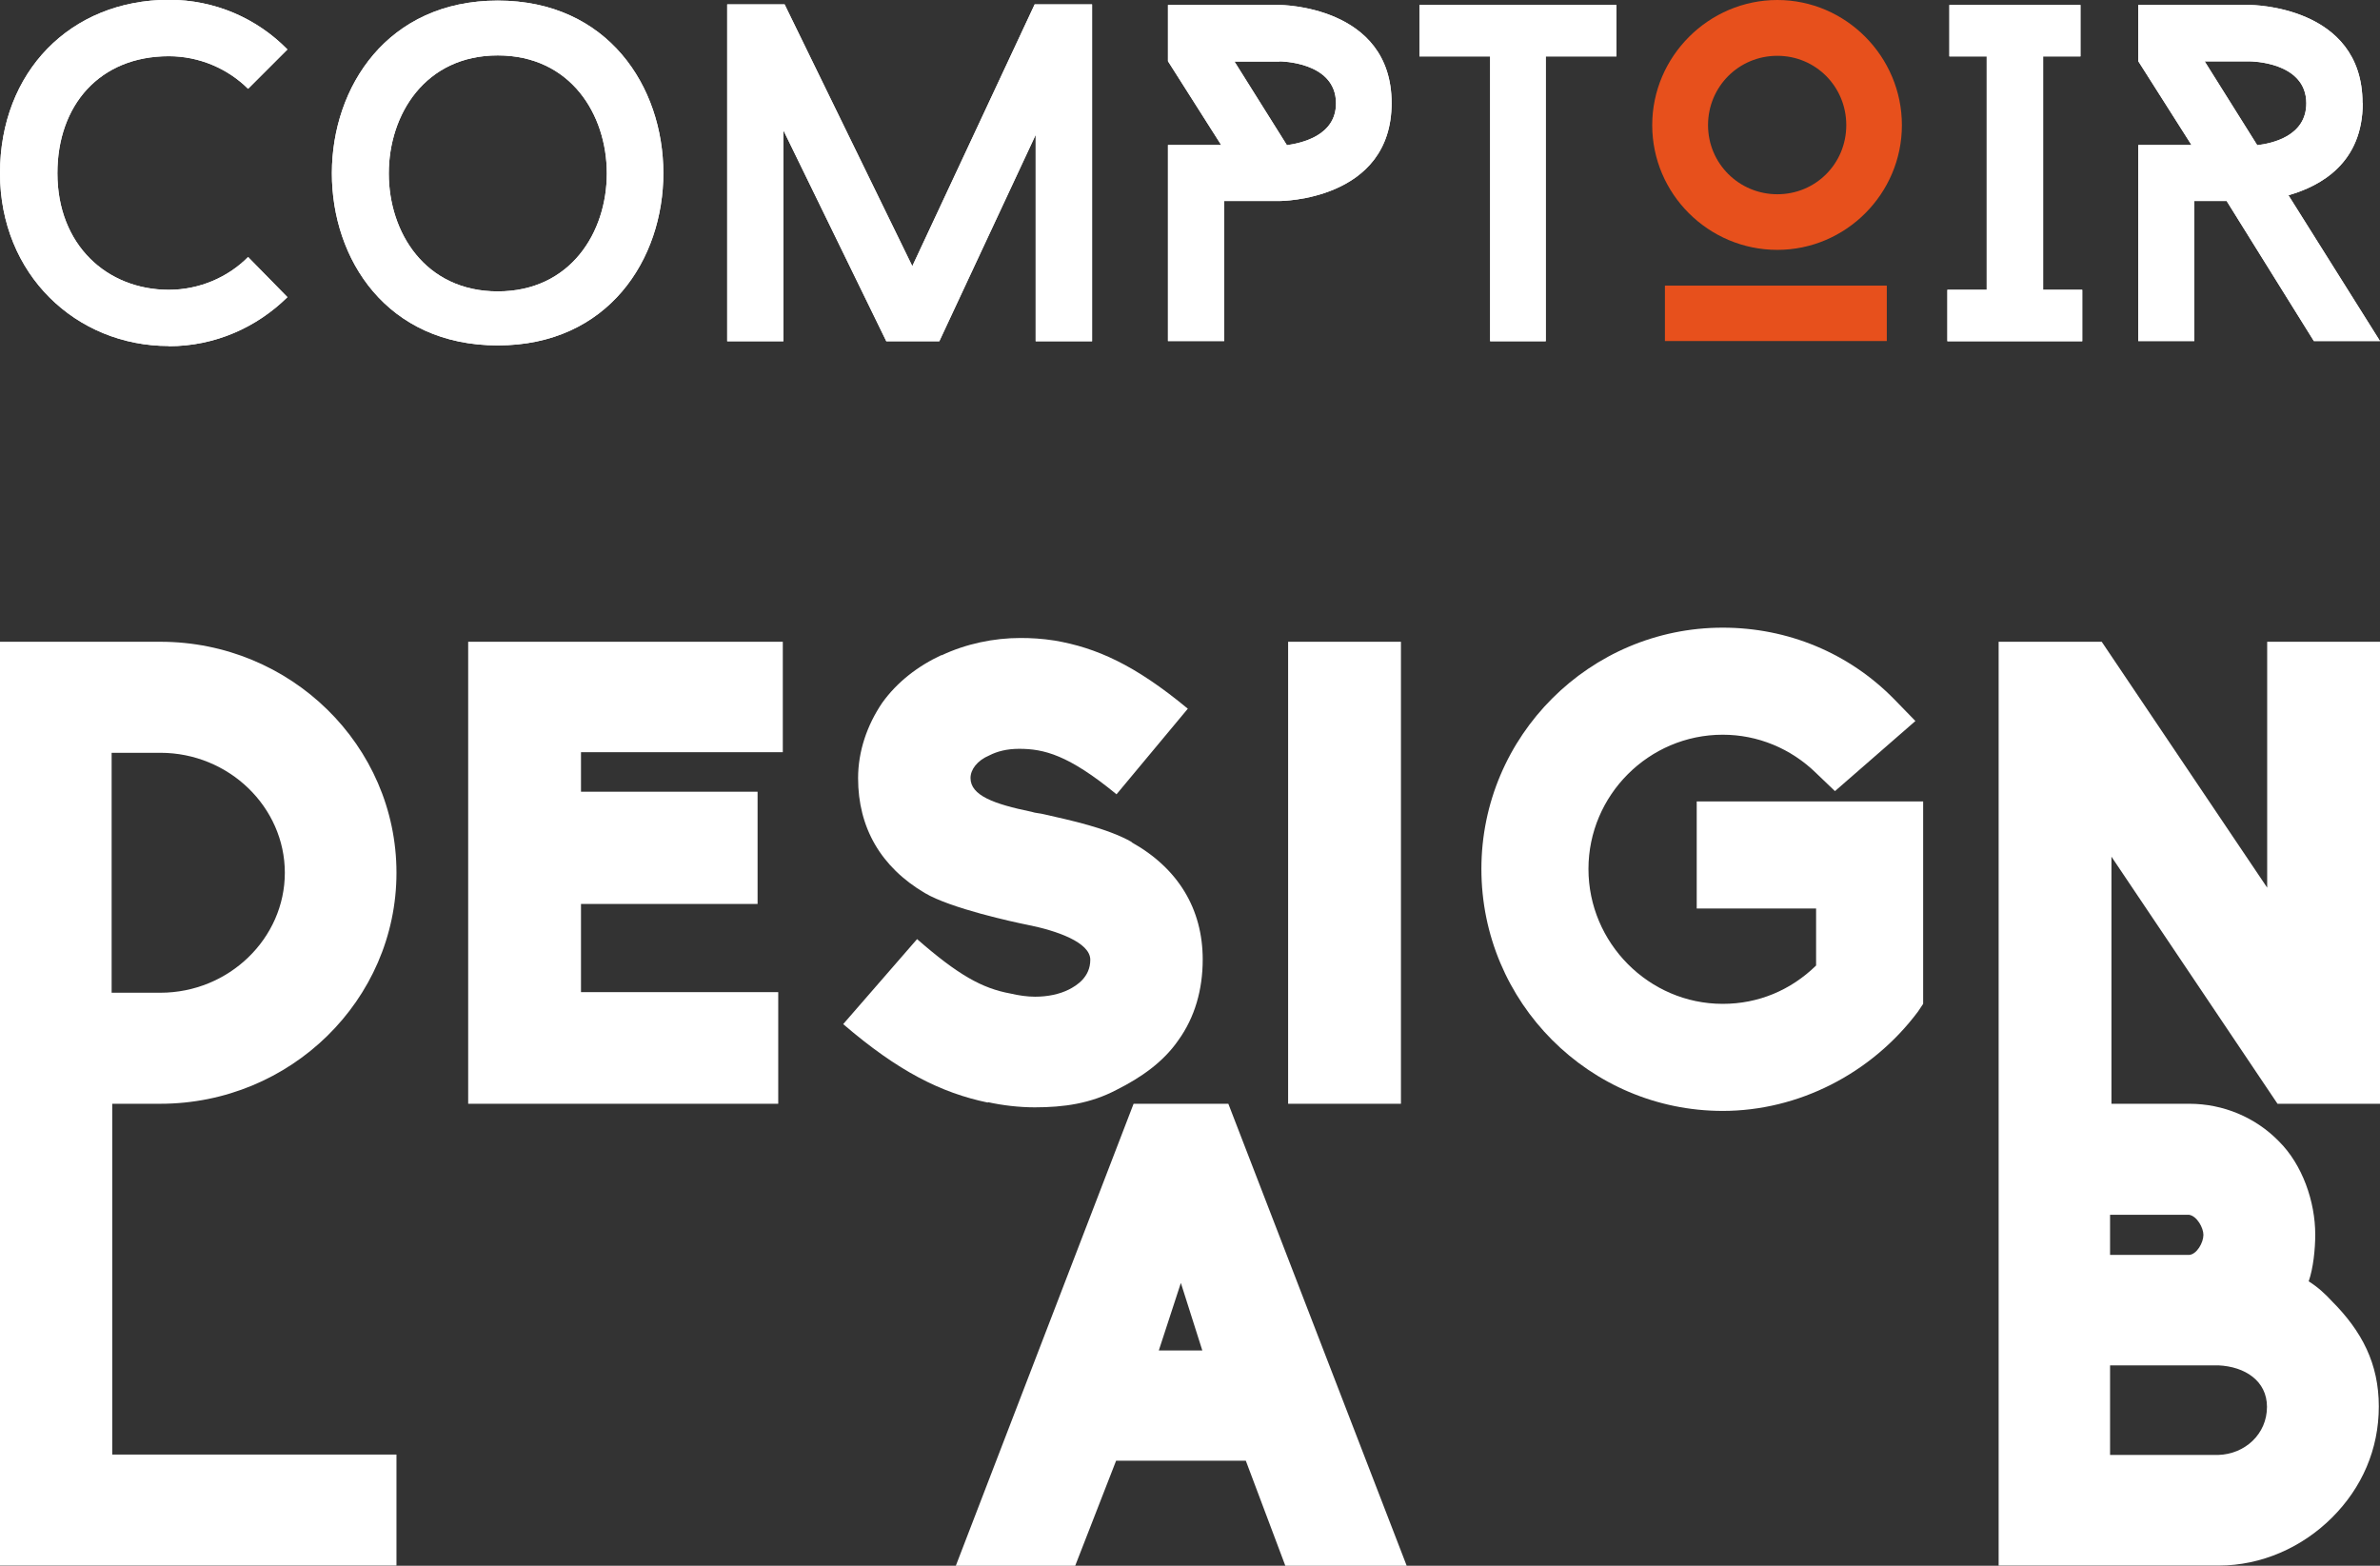
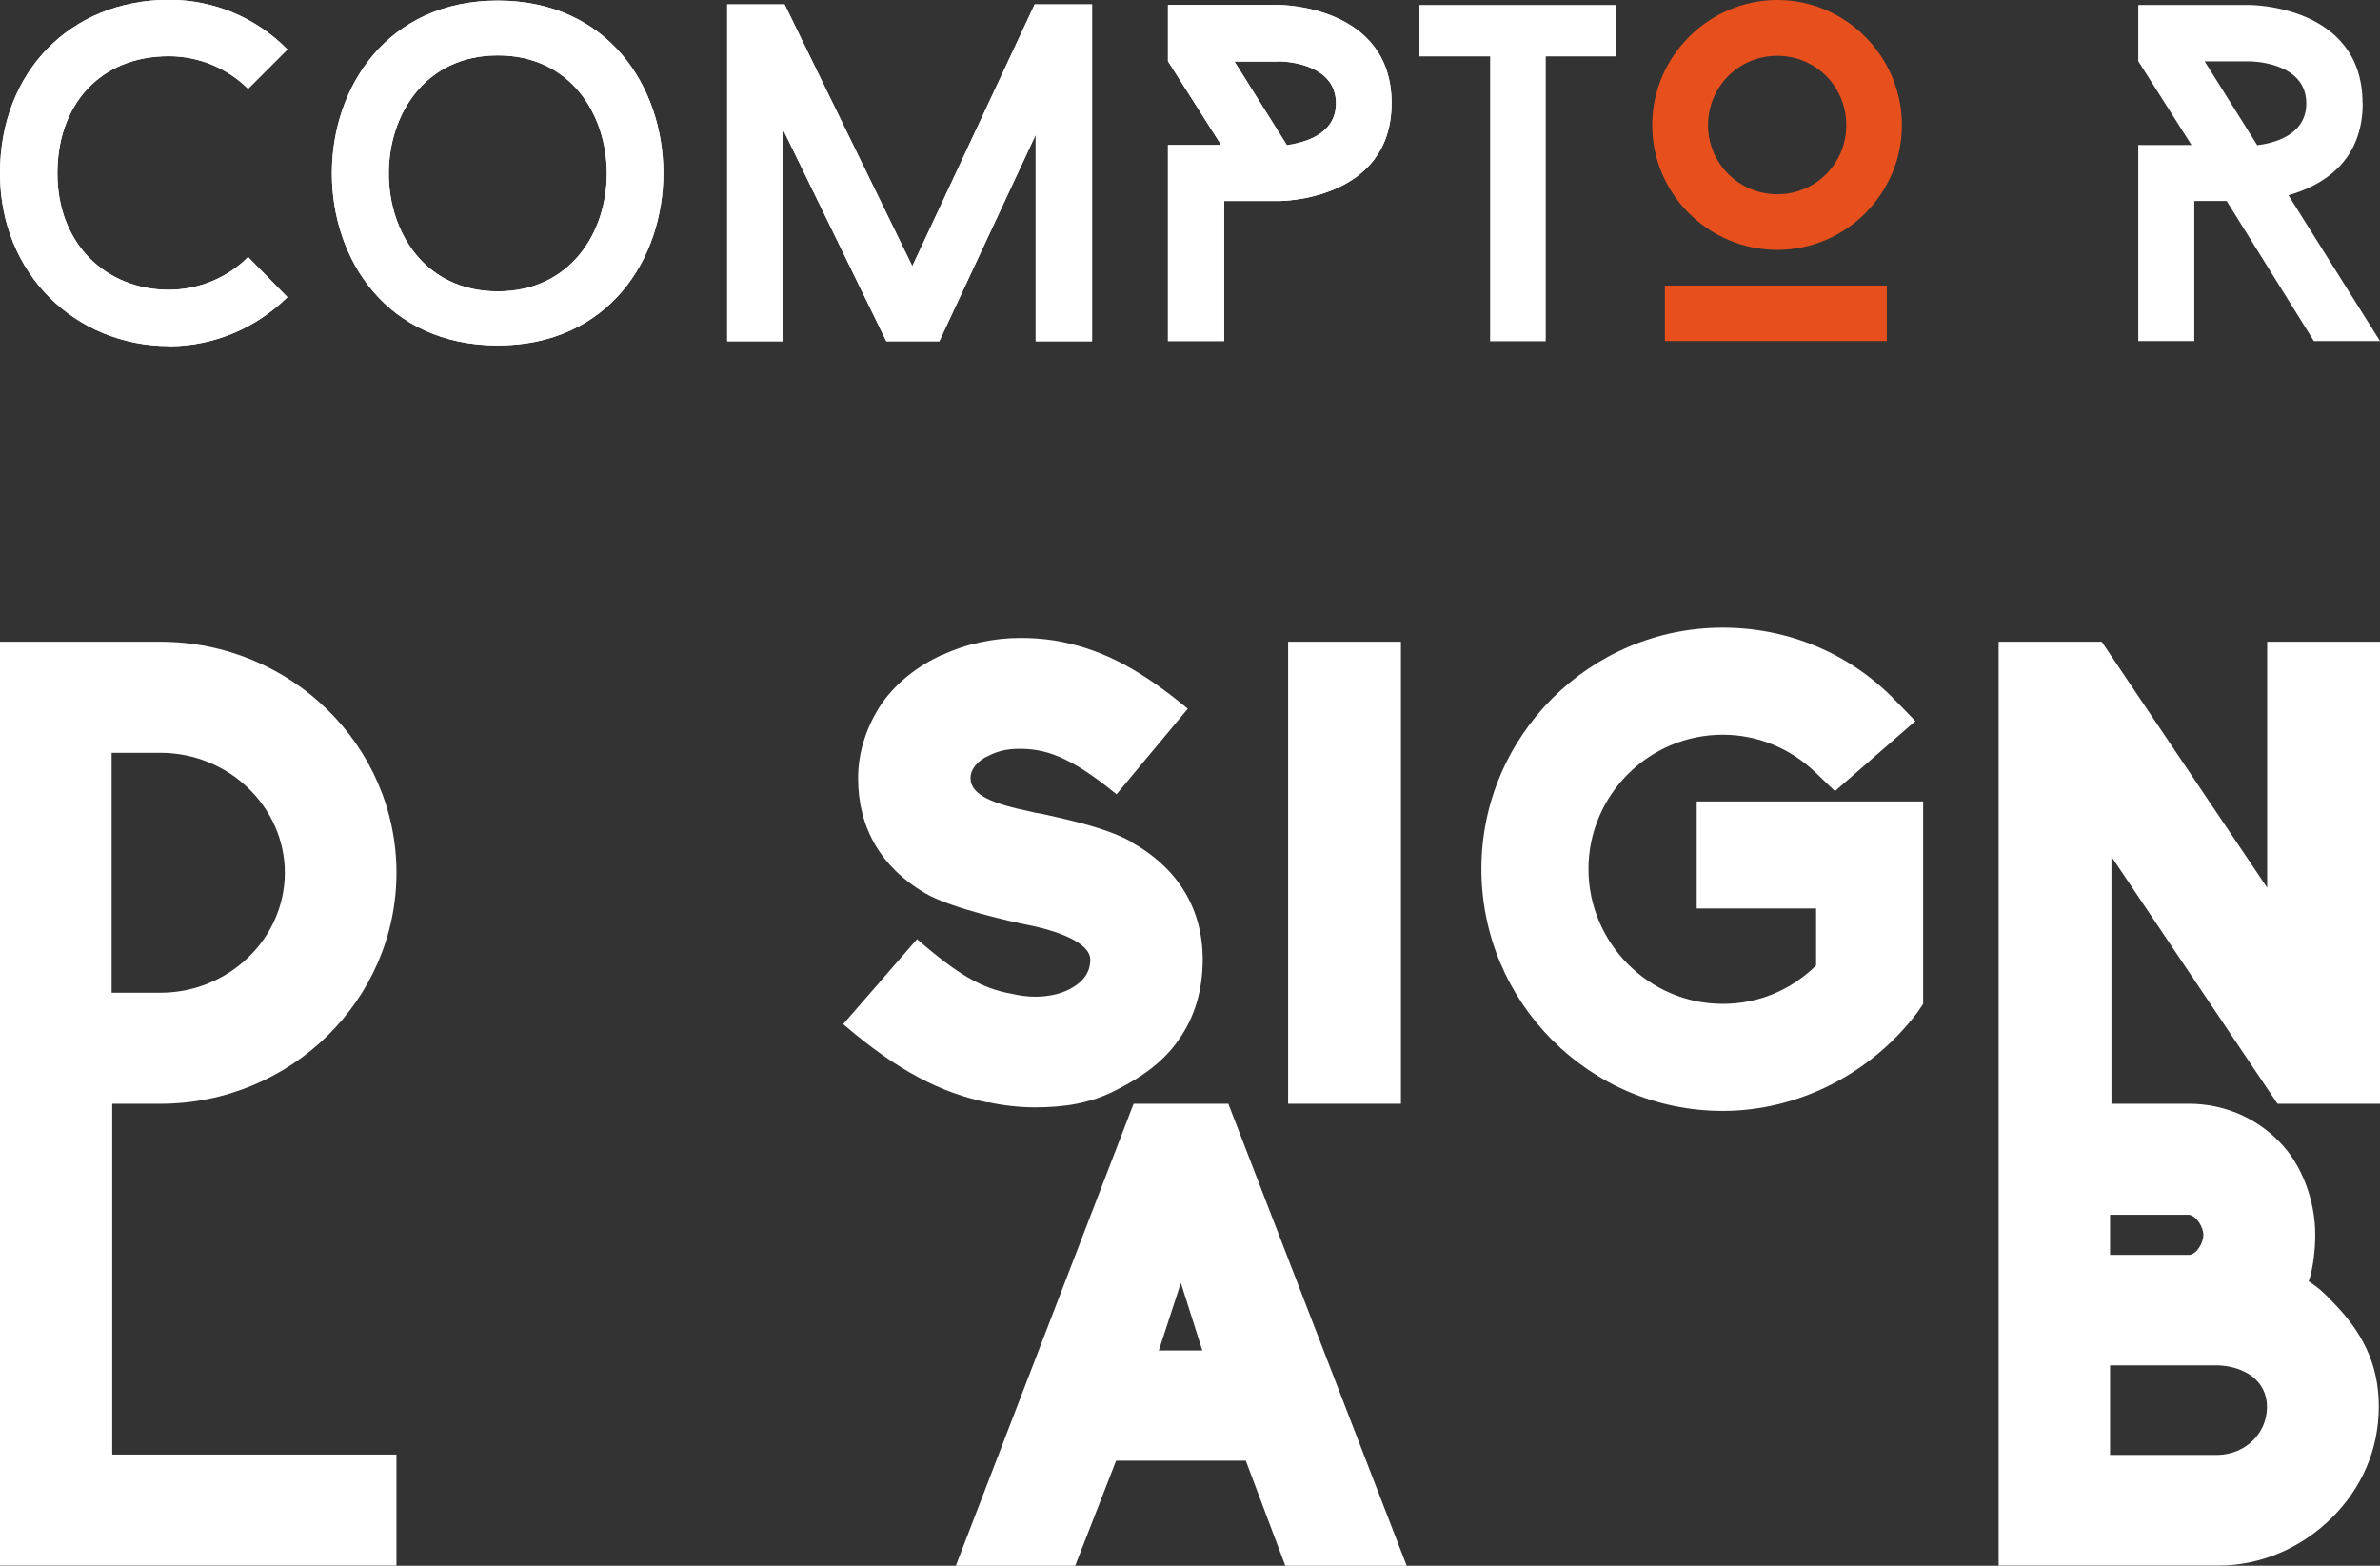
<svg xmlns="http://www.w3.org/2000/svg" id="Calque_2" data-name="Calque 2" viewBox="0 0 119.82 78.83">
  <rect x="0" y="0" width="119.82" height="78.83" fill="#333333" stroke="none" />
  <defs>
    <style>
      .cls-1 {
        fill: #e7501c;
      }

      .cls-2 {
        fill: #fff;
      }
    </style>
  </defs>
  <g id="Fond">
    <g>
-       <polygon class="cls-2" points="104.83 14.59 102.86 14.59 102.86 2.84 104.74 2.84 104.74 .25 98.14 .25 98.14 2.84 100.02 2.84 100.02 14.59 98.04 14.59 98.04 17.18 104.83 17.18 104.83 14.59" />
-       <polygon class="cls-2" points="104.83 14.59 102.86 14.59 102.86 2.84 104.74 2.84 104.74 .25 98.14 .25 98.14 2.84 100.02 2.84 100.02 14.59 98.04 14.59 98.04 17.18 104.83 17.18 104.83 14.59" />
-       <path class="cls-2" d="M111,3.09h2.27s2.84,0,2.84,2.11c0,1.66-1.73,2.02-2.47,2.11l-2.64-4.21ZM118.94,5.19c0-4.94-5.67-4.94-5.67-4.94h-5.62v2.83l2.68,4.22h-2.68v9.87h2.82v-7.05h1.63l4.39,7.05h3.33l-4.61-7.34c1.65-.47,3.74-1.64,3.74-4.64" />
      <path class="cls-2" d="M111,3.09h2.27s2.84,0,2.84,2.11c0,1.66-1.73,2.02-2.47,2.11l-2.64-4.21ZM118.94,5.19c0-4.94-5.67-4.94-5.67-4.94h-5.62v2.83l2.68,4.22h-2.68v9.87h2.82v-7.05h1.63l4.39,7.05h3.33l-4.61-7.34c1.65-.47,3.74-1.64,3.74-4.64" />
      <rect class="cls-1" x="83.82" y="14.38" width="11.17" height="2.79" />
      <polygon class="cls-2" points="39.44 6.56 44.62 17.18 47.29 17.18 52.14 6.79 52.14 17.18 54.98 17.18 54.98 .22 52.09 .22 45.93 13.4 39.5 .22 36.61 .22 36.61 17.18 39.44 17.18 39.44 6.56" />
      <polygon class="cls-2" points="39.44 6.56 44.62 17.18 47.29 17.18 52.14 6.79 52.14 17.18 54.98 17.18 54.98 .22 52.09 .22 45.93 13.4 39.5 .22 36.61 .22 36.61 17.18 39.44 17.18 39.44 6.56" />
      <path class="cls-2" d="M8.5,17.43c2.34,0,4.44-.96,5.97-2.47l-1.98-2.02c-1.01,1.02-2.45,1.65-3.99,1.65-3.11,0-5.61-2.25-5.61-5.87,0-3.42,2.12-5.89,5.61-5.89,1.54,0,2.97.63,3.99,1.64l1.98-1.98c-1.53-1.56-3.64-2.5-5.97-2.5C3.54,0,0,3.62,0,8.72s3.83,8.7,8.5,8.7" />
      <path class="cls-2" d="M8.5,17.43c2.34,0,4.44-.96,5.97-2.47l-1.98-2.02c-1.01,1.02-2.45,1.65-3.99,1.65-3.11,0-5.61-2.25-5.61-5.87,0-3.42,2.12-5.89,5.61-5.89,1.54,0,2.97.63,3.99,1.64l1.98-1.98c-1.53-1.56-3.64-2.5-5.97-2.5C3.54,0,0,3.62,0,8.72s3.83,8.7,8.5,8.7" />
      <path class="cls-2" d="M25.06,2.79c7.32,0,7.32,11.88,0,11.88s-7.31-11.88,0-11.88M25.06,17.39C36.19,17.39,36.16.03,25.06.03s-11.17,17.36,0,17.36" />
      <path class="cls-2" d="M25.06,2.79c7.32,0,7.32,11.88,0,11.88s-7.31-11.88,0-11.88M25.06,17.39C36.19,17.39,36.16.03,25.06.03s-11.17,17.36,0,17.36" />
      <path class="cls-1" d="M89.48,2.81c1.93,0,3.47,1.55,3.47,3.49s-1.54,3.48-3.47,3.48-3.49-1.55-3.49-3.48,1.54-3.49,3.49-3.49M89.48,12.58c3.45,0,6.27-2.83,6.27-6.28s-2.82-6.3-6.27-6.3-6.3,2.84-6.3,6.3,2.83,6.28,6.3,6.28" />
      <polygon class="cls-2" points="81.38 .25 71.46 .25 71.46 2.84 75.02 2.84 75.02 17.18 77.82 17.18 77.82 2.84 81.38 2.84 81.38 .25" />
-       <polygon class="cls-2" points="81.38 .25 71.46 .25 71.46 2.84 75.02 2.84 75.02 17.18 77.82 17.18 77.82 2.84 81.38 2.84 81.38 .25" />
      <path class="cls-2" d="M64.42,3.09s2.84,0,2.84,2.11c0,1.63-1.72,2-2.47,2.11l-2.64-4.21h2.27ZM61.62,10.12h2.8s5.64,0,5.64-4.93-5.64-4.94-5.64-4.94h-5.62v2.83l2.68,4.22h-2.68v9.87h2.83v-7.05Z" />
      <path class="cls-2" d="M64.42,3.09s2.84,0,2.84,2.11c0,1.63-1.72,2-2.47,2.11l-2.64-4.21h2.27ZM61.62,10.12h2.8s5.64,0,5.64-4.93-5.64-4.94-5.64-4.94h-5.62v2.83l2.68,4.22h-2.68v9.87h2.83v-7.05Z" />
-       <polygon class="cls-2" points="23.57 32.31 39.41 32.31 39.41 37.87 29.25 37.87 29.25 39.86 38.14 39.86 38.14 45.51 29.25 45.51 29.25 49.95 39.18 49.95 39.18 55.57 23.57 55.57 23.57 32.31" />
      <path class="cls-2" d="M49.73,55.51c-2.35-.49-4.51-1.57-7.28-3.95l3.72-4.28c2.06,1.8,3.27,2.48,4.7,2.74.43.1.85.16,1.24.16.65,0,1.24-.13,1.7-.36.39-.2,1.08-.62,1.08-1.5s-1.7-1.47-3.17-1.76c-.65-.13-3.85-.82-5.16-1.6-2.22-1.31-3.36-3.3-3.36-5.78,0-1.37.46-2.68,1.21-3.79.75-1.05,1.8-1.86,3.01-2.42l-.03.03c1.24-.59,2.65-.88,3.98-.88.56,0,1.08.03,1.73.13,2.09.36,4.02,1.21,6.7,3.43l-3.59,4.31c-2.42-1.99-3.66-2.29-4.9-2.29-.62,0-1.11.13-1.5.33-.62.26-.95.72-.95,1.14,0,.88,1.18,1.31,3.07,1.7.2.07.43.07.65.13,1.27.29,3.17.69,4.41,1.4h-.03c2.35,1.31,3.59,3.36,3.59,5.91,0,1.5-.39,2.91-1.24,4.08-.75,1.08-1.86,1.86-3.1,2.48-1.31.69-2.65.88-4.12.88-.78,0-1.63-.1-2.35-.26" />
      <rect class="cls-2" x="64.85" y="32.31" width="5.68" height="23.26" />
      <path class="cls-2" d="M74.58,43.75c0-6.7,5.46-12.15,12.15-12.15,3.27,0,6.34,1.27,8.62,3.59l1.08,1.11-4.05,3.53-.95-.91c-1.27-1.24-2.94-1.93-4.7-1.93-3.72,0-6.76,3.04-6.76,6.76s3.04,6.79,6.76,6.79c1.8,0,3.43-.69,4.7-1.93v-2.87h-6.01v-5.39h11.4v10.19l-.26.39c-2.35,3.14-6.04,5-9.83,5-6.7,0-12.15-5.46-12.15-12.18" />
      <path class="cls-2" d="M59.45,64.59l1.08,3.4h-2.19l1.11-3.4ZM57.07,55.57l-8.95,23.26h6.01l2.06-5.29h6.53l1.99,5.29h6.11l-8.98-23.26h-4.77Z" />
-       <path class="cls-2" d="M5.62,37.9h2.45c3.46,0,6.27,2.74,6.27,6.04s-2.81,6.04-6.27,6.04h-2.45v-12.09ZM5.65,55.57h2.42c6.56,0,11.89-5.23,11.89-11.63s-5.32-11.63-11.89-11.63H0v46.51h19.96v-5.59H5.65v-17.67Z" />
+       <path class="cls-2" d="M5.62,37.9h2.45c3.46,0,6.27,2.74,6.27,6.04s-2.81,6.04-6.27,6.04h-2.45ZM5.65,55.57h2.42c6.56,0,11.89-5.23,11.89-11.63s-5.32-11.63-11.89-11.63H0v46.51h19.96v-5.59H5.65v-17.67Z" />
      <path class="cls-2" d="M110.21,61.16c.39.06.72.65.72,1.01,0,.39-.33.98-.72,1.01h-3.98v-2.02h3.98ZM114.13,70.83c0,1.37-1.11,2.38-2.45,2.42h-5.45v-4.51h5.45c1.34.06,2.45.78,2.45,2.09M114.66,55.57h5.16v-23.26h-5.68v12.38l-8.33-12.38h-5.19v46.51h11.07c2.16,0,4.21-.91,5.72-2.42,1.5-1.5,2.35-3.43,2.35-5.59s-.85-3.79-2.38-5.32l.03.03c-.36-.39-.72-.72-1.18-1.01.23-.65.33-1.63.33-2.35,0-1.67-.65-3.53-1.83-4.7-1.18-1.21-2.81-1.89-4.51-1.89h-3.92v-12.44l8.36,12.44Z" />
    </g>
  </g>
</svg>